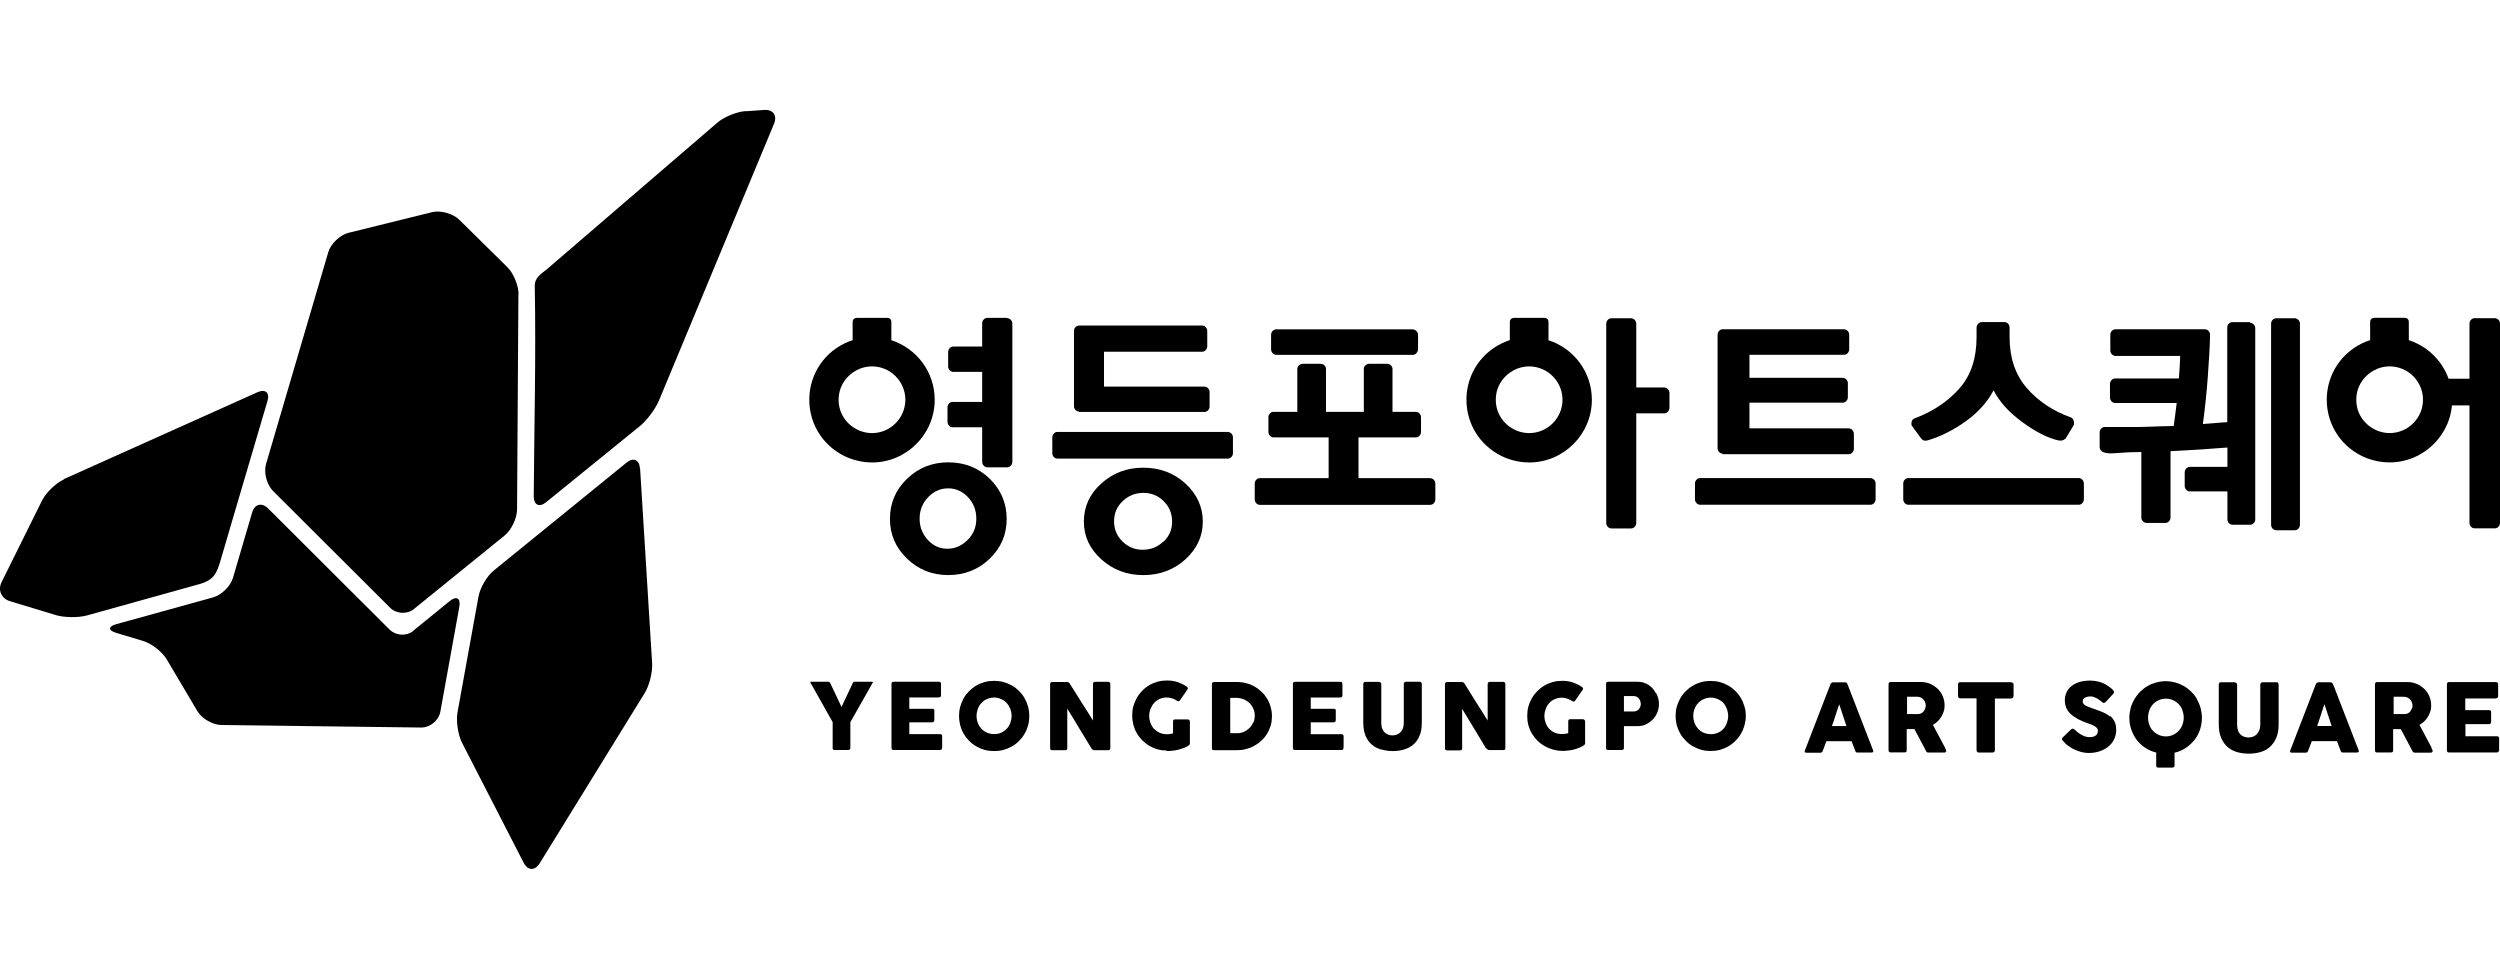
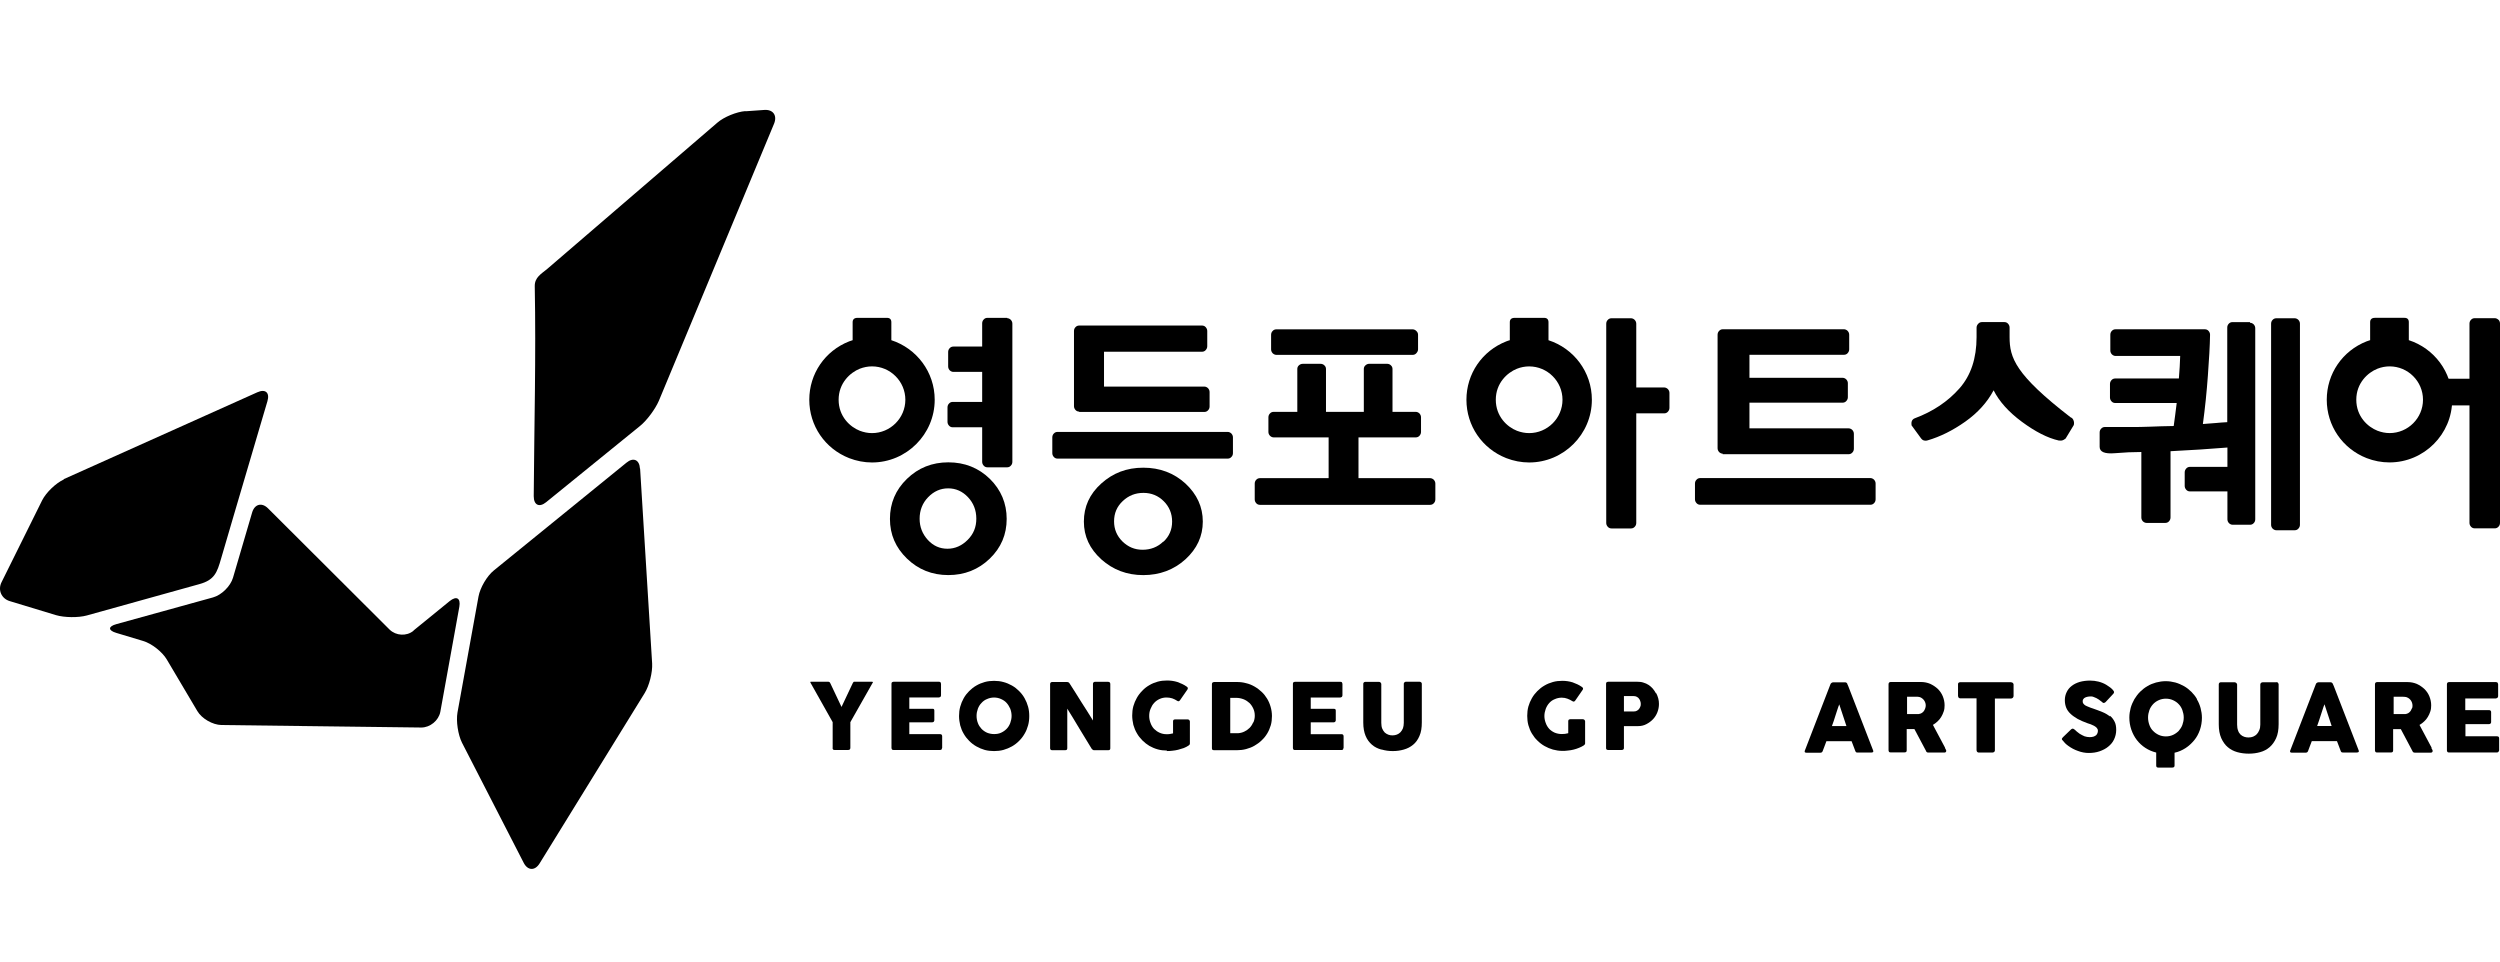
<svg xmlns="http://www.w3.org/2000/svg" width="91" height="35" viewBox="0 0 91 35" fill="none">
  <path d="M30.303 27.221C30.303 27.221 30.309 27.263 30.322 27.281C30.334 27.293 30.352 27.299 30.376 27.299H30.874C30.923 27.299 30.953 27.275 30.953 27.221V26.286L31.748 24.883L31.773 24.841V24.823L31.742 24.816H31.08L31.068 24.828L31.056 24.841L31.038 24.871L30.631 25.733L30.224 24.871L30.206 24.841L30.194 24.828H30.182L30.164 24.816H29.502L29.496 24.841L29.52 24.883L30.309 26.286V27.227L30.303 27.221Z" fill="black" />
  <path d="M34.174 25.387C34.174 25.387 34.217 25.381 34.235 25.363C34.247 25.345 34.253 25.326 34.253 25.308V24.895C34.253 24.895 34.247 24.853 34.235 24.835C34.223 24.823 34.204 24.816 34.18 24.816H32.523C32.523 24.816 32.48 24.823 32.468 24.835C32.456 24.847 32.45 24.865 32.45 24.889V27.227C32.45 27.227 32.456 27.269 32.468 27.281C32.48 27.293 32.498 27.299 32.523 27.299H34.217C34.259 27.299 34.283 27.281 34.283 27.251L34.295 27.221V26.802C34.295 26.753 34.271 26.723 34.223 26.723H33.099V26.292H33.937C33.937 26.292 33.98 26.286 33.992 26.267L34.01 26.225V25.861C34.01 25.861 34.004 25.818 33.992 25.812C33.98 25.8 33.962 25.8 33.937 25.8H33.099V25.387H34.186H34.174Z" fill="black" />
  <path d="M36.773 26.319C36.742 26.398 36.7 26.471 36.639 26.532C36.579 26.592 36.518 26.635 36.439 26.671C36.36 26.708 36.275 26.72 36.184 26.72C36.093 26.72 36.008 26.702 35.929 26.671C35.85 26.635 35.789 26.592 35.729 26.532C35.674 26.471 35.625 26.404 35.595 26.319C35.565 26.24 35.547 26.155 35.547 26.058C35.547 25.961 35.565 25.882 35.595 25.797C35.625 25.718 35.668 25.645 35.729 25.585C35.783 25.524 35.85 25.475 35.929 25.445C36.008 25.409 36.093 25.39 36.184 25.39C36.275 25.39 36.36 25.409 36.439 25.445C36.518 25.481 36.585 25.524 36.639 25.585C36.694 25.645 36.736 25.718 36.773 25.797C36.803 25.876 36.822 25.967 36.822 26.058C36.822 26.149 36.803 26.234 36.773 26.319ZM37.295 26.708C37.35 26.617 37.392 26.514 37.422 26.404C37.453 26.295 37.465 26.18 37.465 26.064C37.465 25.949 37.453 25.834 37.422 25.724C37.392 25.615 37.35 25.512 37.295 25.415C37.24 25.317 37.174 25.233 37.095 25.154C37.016 25.075 36.931 25.008 36.834 24.953C36.736 24.899 36.639 24.856 36.524 24.826C36.415 24.795 36.299 24.783 36.184 24.783C36.069 24.783 35.953 24.795 35.844 24.826C35.735 24.856 35.632 24.899 35.54 24.953C35.443 25.008 35.358 25.075 35.279 25.154C35.2 25.233 35.134 25.317 35.079 25.415C35.024 25.512 34.982 25.615 34.952 25.724C34.921 25.834 34.909 25.949 34.909 26.064C34.909 26.18 34.927 26.295 34.952 26.404C34.982 26.514 35.024 26.617 35.079 26.708C35.134 26.805 35.2 26.89 35.279 26.969C35.358 27.048 35.443 27.114 35.54 27.169C35.638 27.224 35.735 27.266 35.844 27.297C35.953 27.327 36.069 27.339 36.184 27.339C36.299 27.339 36.415 27.327 36.524 27.297C36.633 27.266 36.736 27.224 36.834 27.169C36.931 27.114 37.016 27.048 37.095 26.969C37.174 26.89 37.24 26.805 37.295 26.708Z" fill="black" />
  <path d="M40.336 24.818H39.857C39.857 24.818 39.826 24.818 39.808 24.836C39.796 24.848 39.784 24.86 39.784 24.885V26.226C39.644 25.996 39.499 25.771 39.359 25.552C39.219 25.328 39.08 25.103 38.934 24.879C38.922 24.86 38.91 24.848 38.892 24.836L38.843 24.824H38.297C38.297 24.824 38.254 24.83 38.242 24.848C38.23 24.86 38.224 24.879 38.224 24.903V27.24C38.224 27.24 38.23 27.277 38.242 27.289C38.254 27.301 38.272 27.307 38.297 27.307H38.77C38.77 27.307 38.819 27.307 38.831 27.289C38.843 27.277 38.849 27.259 38.849 27.234V25.795C39.001 26.038 39.147 26.281 39.292 26.524C39.438 26.767 39.584 27.003 39.735 27.252L39.772 27.289L39.808 27.307H40.343C40.343 27.307 40.385 27.307 40.397 27.289C40.409 27.277 40.415 27.265 40.415 27.24V24.891C40.415 24.891 40.409 24.848 40.391 24.836C40.373 24.824 40.355 24.818 40.33 24.818" fill="black" />
  <path d="M42.468 27.338C42.535 27.338 42.602 27.338 42.675 27.326C42.748 27.32 42.814 27.308 42.887 27.29C42.954 27.271 43.021 27.253 43.088 27.229C43.154 27.204 43.209 27.174 43.264 27.138C43.294 27.12 43.312 27.095 43.312 27.065V26.257C43.312 26.257 43.3 26.215 43.282 26.203C43.264 26.191 43.245 26.185 43.227 26.185H42.772C42.772 26.185 42.729 26.191 42.717 26.203C42.705 26.215 42.699 26.233 42.699 26.257V26.695C42.657 26.701 42.614 26.713 42.578 26.719C42.541 26.725 42.499 26.725 42.462 26.725C42.371 26.725 42.286 26.707 42.207 26.67C42.128 26.634 42.068 26.591 42.007 26.531C41.952 26.47 41.91 26.403 41.88 26.318C41.849 26.239 41.831 26.154 41.831 26.063C41.831 25.972 41.843 25.887 41.88 25.802C41.916 25.717 41.952 25.65 42.007 25.59C42.062 25.529 42.128 25.48 42.207 25.444C42.286 25.407 42.371 25.389 42.462 25.389C42.535 25.389 42.608 25.401 42.669 25.42C42.736 25.444 42.796 25.474 42.851 25.511C42.875 25.529 42.893 25.529 42.912 25.523C42.924 25.517 42.942 25.505 42.954 25.486L43.227 25.092C43.227 25.092 43.245 25.049 43.233 25.031C43.221 25.013 43.209 25.001 43.191 24.989C43.088 24.916 42.972 24.867 42.857 24.825C42.736 24.788 42.614 24.77 42.48 24.77C42.365 24.77 42.25 24.782 42.141 24.812C42.031 24.843 41.928 24.885 41.837 24.94C41.74 24.995 41.655 25.061 41.582 25.14C41.503 25.219 41.436 25.304 41.382 25.401C41.327 25.499 41.285 25.596 41.254 25.705C41.224 25.814 41.212 25.93 41.212 26.045C41.212 26.16 41.23 26.276 41.254 26.385C41.285 26.494 41.327 26.597 41.382 26.689C41.436 26.786 41.503 26.871 41.582 26.95C41.661 27.029 41.746 27.095 41.837 27.15C41.934 27.204 42.031 27.247 42.141 27.277C42.25 27.308 42.365 27.32 42.48 27.32" fill="black" />
  <path d="M45.613 26.3C45.583 26.373 45.54 26.44 45.486 26.495C45.431 26.549 45.37 26.592 45.297 26.628C45.224 26.665 45.146 26.683 45.067 26.689C45.042 26.689 45.018 26.689 44.994 26.689C44.97 26.689 44.945 26.689 44.921 26.689H44.781V25.402H45C45.091 25.402 45.176 25.42 45.261 25.451C45.34 25.481 45.413 25.529 45.474 25.584C45.534 25.639 45.583 25.712 45.619 25.791C45.656 25.869 45.674 25.954 45.674 26.052C45.674 26.137 45.656 26.222 45.625 26.294M45.929 26.944C46.008 26.871 46.075 26.786 46.129 26.695C46.184 26.604 46.226 26.501 46.257 26.398C46.287 26.294 46.299 26.179 46.299 26.064C46.299 25.948 46.281 25.833 46.251 25.73C46.22 25.62 46.178 25.523 46.123 25.432C46.068 25.341 46.002 25.256 45.923 25.183C45.844 25.11 45.759 25.044 45.662 24.989C45.565 24.934 45.467 24.892 45.358 24.868C45.249 24.837 45.139 24.825 45.018 24.825H44.193C44.193 24.825 44.15 24.831 44.132 24.849C44.12 24.862 44.114 24.88 44.114 24.904V27.241C44.114 27.241 44.12 27.29 44.138 27.296C44.156 27.302 44.174 27.308 44.193 27.308H45.018C45.133 27.308 45.249 27.296 45.358 27.266C45.467 27.235 45.571 27.199 45.662 27.144C45.753 27.09 45.844 27.029 45.917 26.956" fill="black" />
  <path d="M48.786 25.389C48.786 25.389 48.828 25.383 48.846 25.364C48.859 25.346 48.865 25.328 48.865 25.31V24.897C48.865 24.897 48.859 24.854 48.846 24.836C48.834 24.824 48.816 24.818 48.792 24.818H47.134C47.134 24.818 47.092 24.824 47.08 24.836C47.068 24.848 47.062 24.866 47.062 24.891V27.228C47.062 27.228 47.068 27.271 47.08 27.283C47.092 27.295 47.11 27.301 47.134 27.301H48.828C48.871 27.301 48.895 27.283 48.895 27.252L48.907 27.222V26.803C48.907 26.755 48.883 26.724 48.834 26.724H47.711V26.293H48.549C48.549 26.293 48.591 26.287 48.604 26.269L48.622 26.226V25.862C48.622 25.862 48.616 25.82 48.604 25.814C48.591 25.801 48.573 25.801 48.549 25.801H47.711V25.389H48.798H48.786Z" fill="black" />
  <path d="M50.297 27.284C50.424 27.321 50.558 27.339 50.697 27.339C50.837 27.339 50.971 27.321 51.098 27.284C51.226 27.248 51.335 27.193 51.438 27.108C51.535 27.029 51.614 26.92 51.669 26.787C51.73 26.653 51.754 26.489 51.754 26.295V24.886C51.754 24.886 51.748 24.85 51.73 24.838C51.718 24.826 51.693 24.814 51.669 24.814H51.177C51.177 24.814 51.135 24.82 51.123 24.838C51.104 24.85 51.098 24.868 51.098 24.892V26.313C51.098 26.386 51.086 26.453 51.068 26.507C51.044 26.562 51.019 26.61 50.977 26.653C50.94 26.689 50.898 26.72 50.849 26.738C50.801 26.756 50.746 26.768 50.691 26.768C50.637 26.768 50.588 26.762 50.54 26.744C50.491 26.726 50.449 26.702 50.406 26.665C50.37 26.629 50.339 26.58 50.315 26.526C50.291 26.471 50.279 26.398 50.279 26.313V24.892C50.279 24.892 50.267 24.856 50.248 24.838C50.23 24.826 50.212 24.82 50.194 24.82H49.69C49.69 24.82 49.653 24.826 49.641 24.844C49.629 24.856 49.623 24.874 49.623 24.892V26.301C49.623 26.495 49.653 26.653 49.708 26.787C49.763 26.92 49.842 27.023 49.939 27.108C50.036 27.193 50.151 27.248 50.279 27.284" fill="black" />
-   <path d="M54.115 27.242L54.151 27.284L54.188 27.302H54.722C54.722 27.302 54.764 27.302 54.776 27.284C54.789 27.272 54.795 27.26 54.795 27.236V24.892C54.795 24.892 54.789 24.85 54.77 24.837C54.752 24.825 54.734 24.819 54.71 24.819H54.23C54.23 24.819 54.2 24.819 54.181 24.837C54.169 24.85 54.157 24.868 54.151 24.886V26.228C54.011 25.997 53.866 25.773 53.726 25.554C53.587 25.329 53.447 25.105 53.307 24.88C53.295 24.862 53.283 24.85 53.265 24.837L53.216 24.825H52.67C52.67 24.825 52.627 24.831 52.615 24.85C52.603 24.862 52.597 24.88 52.597 24.904V27.242C52.597 27.242 52.597 27.278 52.615 27.29C52.627 27.302 52.645 27.315 52.67 27.315H53.143C53.143 27.315 53.192 27.308 53.204 27.296C53.216 27.284 53.222 27.266 53.222 27.242V25.803C53.374 26.046 53.52 26.289 53.665 26.531C53.811 26.774 53.957 27.017 54.103 27.26" fill="black" />
  <path d="M57.649 27.132C57.679 27.113 57.698 27.089 57.698 27.059V26.251C57.698 26.251 57.686 26.209 57.667 26.197C57.649 26.185 57.631 26.179 57.613 26.179H57.157C57.157 26.179 57.115 26.185 57.103 26.197C57.091 26.209 57.084 26.227 57.084 26.251V26.689C57.042 26.695 56.999 26.707 56.963 26.713C56.927 26.713 56.884 26.719 56.848 26.719C56.757 26.719 56.672 26.701 56.593 26.67C56.514 26.634 56.447 26.591 56.392 26.531C56.338 26.47 56.295 26.403 56.265 26.318C56.235 26.239 56.216 26.154 56.216 26.063C56.216 25.972 56.235 25.887 56.265 25.802C56.295 25.723 56.338 25.65 56.392 25.59C56.447 25.529 56.514 25.48 56.593 25.45C56.672 25.414 56.757 25.395 56.848 25.395C56.921 25.395 56.993 25.408 57.054 25.432C57.115 25.456 57.182 25.486 57.236 25.523C57.261 25.541 57.279 25.541 57.297 25.535C57.315 25.529 57.327 25.517 57.34 25.499L57.613 25.104C57.613 25.104 57.631 25.061 57.619 25.043C57.607 25.025 57.594 25.013 57.576 25.001C57.473 24.928 57.358 24.879 57.242 24.837C57.121 24.8 56.999 24.782 56.866 24.782C56.751 24.782 56.635 24.794 56.526 24.825C56.417 24.855 56.313 24.898 56.222 24.952C56.125 25.007 56.04 25.074 55.961 25.153C55.883 25.232 55.816 25.317 55.761 25.414C55.706 25.511 55.664 25.608 55.633 25.717C55.603 25.826 55.591 25.942 55.591 26.057C55.591 26.172 55.603 26.288 55.633 26.397C55.664 26.506 55.706 26.61 55.761 26.701C55.816 26.792 55.883 26.883 55.961 26.956C56.04 27.035 56.125 27.101 56.222 27.156C56.32 27.211 56.417 27.253 56.526 27.284C56.635 27.314 56.751 27.332 56.866 27.332C56.933 27.332 57 27.332 57.072 27.32C57.145 27.314 57.212 27.302 57.285 27.284C57.352 27.265 57.419 27.247 57.485 27.217C57.546 27.192 57.607 27.162 57.661 27.126" fill="black" />
  <path d="M59.706 25.727C59.693 25.757 59.675 25.788 59.657 25.812C59.633 25.836 59.608 25.861 59.578 25.873C59.548 25.891 59.511 25.897 59.469 25.897H59.111V25.338H59.469C59.511 25.338 59.542 25.345 59.578 25.363C59.608 25.381 59.639 25.399 59.657 25.43C59.681 25.454 59.693 25.484 59.706 25.521C59.718 25.551 59.724 25.587 59.724 25.618C59.724 25.648 59.724 25.691 59.706 25.721M60.276 25.235C60.246 25.175 60.203 25.12 60.161 25.065C60.112 25.011 60.064 24.968 60.009 24.932C59.954 24.895 59.888 24.865 59.821 24.847C59.754 24.823 59.681 24.816 59.602 24.816H58.534C58.534 24.816 58.491 24.823 58.479 24.835C58.467 24.847 58.461 24.865 58.461 24.889V27.227C58.461 27.227 58.461 27.269 58.479 27.281C58.491 27.293 58.51 27.299 58.534 27.299H59.032C59.08 27.299 59.111 27.275 59.111 27.227V26.431H59.62C59.736 26.431 59.839 26.407 59.93 26.358C60.021 26.31 60.106 26.249 60.173 26.176C60.24 26.104 60.294 26.018 60.331 25.921C60.367 25.824 60.386 25.727 60.386 25.624C60.386 25.557 60.379 25.49 60.361 25.424C60.343 25.357 60.319 25.296 60.288 25.235" fill="black" />
-   <path d="M62.856 26.322C62.826 26.401 62.783 26.474 62.729 26.535C62.674 26.595 62.607 26.638 62.528 26.674C62.449 26.711 62.364 26.723 62.273 26.723C62.182 26.723 62.097 26.705 62.018 26.674C61.939 26.638 61.873 26.595 61.818 26.535C61.763 26.474 61.715 26.407 61.684 26.322C61.654 26.243 61.636 26.158 61.636 26.061C61.636 25.964 61.648 25.885 61.684 25.8C61.715 25.721 61.757 25.648 61.818 25.587C61.873 25.527 61.939 25.478 62.018 25.448C62.097 25.412 62.182 25.393 62.273 25.393C62.364 25.393 62.449 25.412 62.528 25.448C62.607 25.484 62.674 25.527 62.729 25.587C62.783 25.648 62.826 25.721 62.856 25.8C62.886 25.879 62.905 25.97 62.905 26.061C62.905 26.152 62.886 26.237 62.856 26.322ZM63.372 25.418C63.318 25.32 63.251 25.235 63.172 25.157C63.093 25.078 63.008 25.011 62.911 24.956C62.814 24.901 62.717 24.859 62.607 24.829C62.498 24.798 62.383 24.786 62.267 24.786C62.152 24.786 62.036 24.798 61.927 24.829C61.818 24.859 61.715 24.901 61.624 24.956C61.527 25.011 61.442 25.078 61.363 25.157C61.284 25.235 61.217 25.32 61.162 25.418C61.108 25.515 61.065 25.618 61.035 25.721C61.005 25.83 60.992 25.946 60.992 26.061C60.992 26.176 61.011 26.292 61.035 26.401C61.065 26.51 61.108 26.613 61.162 26.705C61.217 26.802 61.284 26.887 61.363 26.966C61.442 27.045 61.527 27.111 61.624 27.166C61.721 27.221 61.824 27.263 61.927 27.294C62.036 27.324 62.152 27.336 62.267 27.336C62.383 27.336 62.498 27.324 62.607 27.294C62.717 27.263 62.82 27.221 62.911 27.166C63.008 27.111 63.093 27.045 63.172 26.966C63.251 26.887 63.318 26.802 63.372 26.705C63.427 26.613 63.469 26.51 63.5 26.401C63.53 26.292 63.548 26.176 63.548 26.061C63.548 25.946 63.536 25.83 63.5 25.721C63.469 25.612 63.427 25.509 63.372 25.418Z" fill="black" />
  <path d="M66.682 26.428C66.706 26.367 66.724 26.307 66.749 26.24C66.773 26.173 66.791 26.106 66.815 26.033C66.84 25.967 66.858 25.894 66.882 25.827C66.906 25.76 66.925 25.693 66.949 25.639L67.21 26.428H66.682ZM67.246 24.886C67.246 24.886 67.228 24.868 67.216 24.856C67.204 24.843 67.186 24.837 67.168 24.837H66.724C66.724 24.837 66.706 24.837 66.694 24.843C66.682 24.843 66.676 24.856 66.664 24.862C66.657 24.868 66.645 24.874 66.639 24.886C66.633 24.892 66.627 24.904 66.627 24.91L65.692 27.333C65.692 27.333 65.686 27.375 65.698 27.381C65.71 27.393 65.729 27.399 65.753 27.399H66.263C66.305 27.399 66.336 27.375 66.348 27.333C66.372 27.272 66.39 27.217 66.415 27.157C66.439 27.096 66.457 27.041 66.481 26.98H67.398C67.422 27.041 67.441 27.096 67.465 27.157C67.489 27.217 67.507 27.272 67.532 27.333C67.538 27.357 67.55 27.369 67.562 27.381C67.58 27.393 67.599 27.393 67.623 27.393H68.115C68.145 27.393 68.169 27.387 68.181 27.369C68.194 27.357 68.194 27.339 68.181 27.314L67.277 24.977L67.234 24.88L67.246 24.886Z" fill="black" />
  <path d="M70.078 25.784C70.066 25.821 70.048 25.851 70.03 25.882C70.006 25.912 69.981 25.936 69.951 25.954C69.921 25.973 69.884 25.985 69.842 25.991C69.823 25.991 69.805 25.991 69.787 25.991C69.769 25.991 69.751 25.991 69.732 25.991H69.417V25.36H69.653C69.69 25.36 69.72 25.36 69.745 25.36C69.775 25.36 69.805 25.36 69.836 25.366C69.872 25.366 69.909 25.384 69.939 25.402C69.969 25.42 69.999 25.445 70.024 25.475C70.048 25.505 70.066 25.535 70.078 25.572C70.091 25.608 70.097 25.639 70.097 25.675C70.097 25.712 70.091 25.748 70.078 25.784ZM70.801 27.217L70.358 26.386C70.418 26.349 70.479 26.307 70.528 26.258C70.582 26.209 70.625 26.155 70.661 26.094C70.698 26.033 70.728 25.967 70.752 25.894C70.777 25.821 70.783 25.748 70.783 25.669C70.783 25.554 70.758 25.445 70.716 25.341C70.673 25.238 70.613 25.153 70.534 25.074C70.455 25.001 70.364 24.941 70.261 24.892C70.157 24.849 70.048 24.825 69.927 24.825H68.816C68.816 24.825 68.773 24.831 68.761 24.849C68.749 24.862 68.743 24.88 68.743 24.91V27.314C68.743 27.314 68.749 27.357 68.761 27.369C68.773 27.381 68.791 27.387 68.816 27.387H69.326C69.38 27.387 69.404 27.363 69.404 27.314V26.537H69.684L70.103 27.326C70.103 27.326 70.115 27.363 70.133 27.375C70.145 27.387 70.163 27.393 70.188 27.393H70.777C70.777 27.393 70.813 27.393 70.825 27.375C70.837 27.363 70.843 27.351 70.843 27.333C70.843 27.314 70.837 27.296 70.825 27.278C70.813 27.254 70.801 27.235 70.795 27.223" fill="black" />
  <path d="M73.209 24.831H71.351C71.351 24.831 71.309 24.837 71.296 24.849C71.278 24.861 71.272 24.88 71.272 24.904V25.329C71.272 25.329 71.278 25.378 71.296 25.396C71.309 25.408 71.333 25.42 71.351 25.42H71.946V27.308C71.946 27.308 71.952 27.351 71.97 27.369C71.989 27.387 72.007 27.393 72.025 27.393H72.529C72.529 27.393 72.571 27.387 72.59 27.369C72.608 27.351 72.614 27.332 72.614 27.314V25.426H73.209C73.209 25.426 73.257 25.414 73.27 25.396C73.282 25.378 73.294 25.359 73.294 25.335V24.91C73.294 24.91 73.282 24.867 73.263 24.855C73.245 24.843 73.227 24.837 73.209 24.837" fill="black" />
  <path d="M76.8 26.079C76.727 26.018 76.636 25.963 76.533 25.921C76.429 25.878 76.314 25.836 76.193 25.793C76.132 25.775 76.071 25.751 76.029 25.733C75.98 25.715 75.944 25.696 75.907 25.678C75.877 25.66 75.853 25.636 75.834 25.611C75.816 25.587 75.81 25.563 75.81 25.526C75.81 25.49 75.816 25.465 75.834 25.447C75.847 25.423 75.871 25.405 75.895 25.393C75.919 25.381 75.95 25.368 75.986 25.362C76.017 25.356 76.053 25.35 76.096 25.35C76.138 25.35 76.168 25.35 76.205 25.368C76.241 25.381 76.272 25.393 76.308 25.411C76.338 25.429 76.369 25.447 76.399 25.465C76.429 25.484 76.454 25.508 76.478 25.526L76.496 25.538C76.496 25.538 76.526 25.563 76.539 25.575C76.551 25.587 76.569 25.587 76.581 25.587C76.599 25.587 76.618 25.575 76.642 25.557L76.903 25.277C76.903 25.277 76.927 25.247 76.939 25.235C76.945 25.223 76.951 25.211 76.951 25.192C76.951 25.174 76.945 25.162 76.927 25.138C76.915 25.119 76.891 25.095 76.867 25.071C76.842 25.047 76.812 25.022 76.775 24.998C76.739 24.974 76.703 24.95 76.666 24.925C76.575 24.871 76.478 24.834 76.381 24.81C76.284 24.786 76.187 24.773 76.077 24.773C75.938 24.773 75.81 24.792 75.701 24.822C75.585 24.858 75.495 24.901 75.409 24.968C75.331 25.028 75.27 25.101 75.227 25.192C75.185 25.277 75.16 25.375 75.16 25.484C75.16 25.593 75.179 25.678 75.209 25.757C75.24 25.836 75.294 25.915 75.367 25.982C75.434 26.048 75.525 26.109 75.628 26.17C75.731 26.224 75.853 26.279 75.992 26.328C76.023 26.34 76.059 26.352 76.102 26.364C76.144 26.382 76.187 26.401 76.223 26.419C76.266 26.443 76.296 26.467 76.32 26.492C76.344 26.522 76.363 26.552 76.363 26.589C76.363 26.619 76.363 26.649 76.35 26.68C76.338 26.71 76.326 26.734 76.302 26.759C76.278 26.783 76.247 26.795 76.205 26.813C76.168 26.826 76.114 26.832 76.059 26.832C75.998 26.832 75.938 26.819 75.877 26.801C75.822 26.777 75.762 26.747 75.701 26.71C75.665 26.686 75.628 26.655 75.598 26.631C75.567 26.607 75.543 26.583 75.525 26.564C75.507 26.552 75.495 26.54 75.482 26.534C75.47 26.528 75.458 26.522 75.452 26.522C75.44 26.522 75.415 26.528 75.391 26.546L75.094 26.832C75.094 26.832 75.051 26.88 75.051 26.898C75.051 26.916 75.063 26.941 75.094 26.965C75.094 26.965 75.136 27.014 75.167 27.05C75.197 27.081 75.24 27.117 75.282 27.147C75.391 27.226 75.513 27.293 75.64 27.335C75.768 27.384 75.901 27.408 76.029 27.408C76.168 27.408 76.302 27.39 76.423 27.348C76.545 27.305 76.654 27.25 76.739 27.178C76.83 27.105 76.903 27.02 76.951 26.916C77 26.813 77.03 26.698 77.03 26.57C77.03 26.443 77.012 26.346 76.97 26.267C76.927 26.182 76.873 26.109 76.794 26.048" fill="black" />
  <path d="M79.439 26.386C79.409 26.471 79.36 26.537 79.306 26.604C79.245 26.665 79.178 26.713 79.099 26.75C79.02 26.786 78.935 26.805 78.838 26.805C78.741 26.805 78.656 26.786 78.577 26.75C78.498 26.713 78.431 26.665 78.371 26.604C78.31 26.543 78.267 26.471 78.237 26.386C78.207 26.301 78.189 26.216 78.189 26.118C78.189 26.021 78.207 25.936 78.237 25.851C78.267 25.766 78.316 25.694 78.371 25.633C78.425 25.572 78.498 25.523 78.577 25.487C78.656 25.451 78.741 25.432 78.838 25.432C78.935 25.432 79.02 25.451 79.099 25.487C79.178 25.523 79.251 25.572 79.306 25.633C79.366 25.694 79.409 25.766 79.439 25.851C79.469 25.936 79.488 26.021 79.488 26.118C79.488 26.216 79.469 26.301 79.439 26.386ZM79.973 25.451C79.919 25.354 79.846 25.262 79.767 25.183C79.688 25.105 79.597 25.032 79.5 24.977C79.403 24.922 79.293 24.874 79.184 24.843C79.069 24.813 78.954 24.795 78.832 24.795C78.711 24.795 78.595 24.813 78.48 24.843C78.371 24.874 78.261 24.916 78.164 24.977C78.067 25.032 77.976 25.105 77.897 25.183C77.818 25.262 77.751 25.354 77.691 25.451C77.636 25.548 77.588 25.657 77.557 25.766C77.527 25.882 77.508 25.997 77.508 26.118C77.508 26.276 77.533 26.422 77.581 26.562C77.63 26.701 77.697 26.829 77.782 26.938C77.867 27.047 77.97 27.145 78.091 27.223C78.213 27.302 78.34 27.357 78.486 27.393V27.867C78.486 27.916 78.51 27.94 78.559 27.94H79.069C79.124 27.94 79.154 27.916 79.154 27.867V27.399C79.299 27.369 79.433 27.308 79.555 27.23C79.676 27.151 79.779 27.053 79.87 26.944C79.961 26.835 80.028 26.707 80.077 26.568C80.125 26.428 80.15 26.276 80.15 26.125C80.15 26.003 80.131 25.888 80.101 25.772C80.071 25.663 80.028 25.554 79.967 25.457" fill="black" />
  <path d="M82.864 24.835H82.36C82.36 24.835 82.317 24.841 82.299 24.859C82.287 24.877 82.275 24.889 82.275 24.914V26.377C82.275 26.45 82.263 26.523 82.238 26.577C82.214 26.638 82.184 26.686 82.147 26.723C82.111 26.765 82.062 26.79 82.014 26.814C81.965 26.832 81.91 26.844 81.85 26.844C81.795 26.844 81.74 26.838 81.692 26.82C81.643 26.802 81.595 26.777 81.558 26.741C81.522 26.705 81.485 26.656 81.467 26.595C81.443 26.535 81.431 26.462 81.431 26.377V24.914C81.431 24.914 81.419 24.871 81.4 24.859C81.382 24.847 81.364 24.835 81.346 24.835H80.83C80.83 24.835 80.793 24.841 80.781 24.859C80.769 24.877 80.763 24.889 80.763 24.914V26.365C80.763 26.565 80.793 26.729 80.854 26.869C80.915 27.002 80.994 27.117 81.091 27.196C81.188 27.281 81.309 27.342 81.437 27.378C81.57 27.415 81.71 27.433 81.856 27.433C82.001 27.433 82.141 27.415 82.269 27.378C82.402 27.342 82.517 27.281 82.615 27.196C82.712 27.111 82.791 27.002 82.851 26.869C82.912 26.735 82.942 26.565 82.942 26.358V24.907C82.942 24.907 82.936 24.871 82.918 24.853C82.906 24.835 82.882 24.829 82.858 24.829" fill="black" />
  <path d="M84.344 26.426C84.368 26.365 84.386 26.304 84.41 26.237C84.435 26.171 84.453 26.104 84.477 26.031C84.501 25.964 84.52 25.891 84.544 25.825C84.568 25.758 84.586 25.691 84.611 25.636L84.872 26.426H84.344ZM84.914 24.884C84.914 24.884 84.896 24.865 84.884 24.853C84.872 24.841 84.853 24.835 84.835 24.835H84.392C84.392 24.835 84.374 24.835 84.362 24.841C84.35 24.841 84.344 24.853 84.331 24.859C84.319 24.865 84.313 24.871 84.307 24.884C84.301 24.89 84.295 24.902 84.295 24.908L83.36 27.33C83.36 27.33 83.354 27.373 83.366 27.379C83.378 27.391 83.397 27.397 83.421 27.397H83.931C83.973 27.397 84.004 27.373 84.016 27.33C84.04 27.27 84.058 27.215 84.082 27.154C84.107 27.093 84.125 27.039 84.149 26.978H85.066C85.09 27.039 85.109 27.093 85.133 27.154C85.157 27.215 85.175 27.27 85.2 27.33C85.206 27.355 85.218 27.367 85.23 27.379C85.242 27.391 85.266 27.391 85.291 27.391H85.788C85.819 27.391 85.843 27.385 85.855 27.367C85.867 27.355 85.867 27.336 85.855 27.312L84.951 24.975L84.908 24.878L84.914 24.884Z" fill="black" />
  <path d="M87.79 25.787C87.778 25.823 87.76 25.854 87.742 25.884C87.718 25.914 87.693 25.939 87.663 25.957C87.632 25.975 87.596 25.987 87.554 25.993C87.535 25.993 87.517 25.993 87.499 25.993C87.481 25.993 87.463 25.993 87.444 25.993H87.129V25.362H87.365C87.396 25.362 87.432 25.362 87.456 25.362C87.487 25.362 87.517 25.362 87.547 25.368C87.584 25.368 87.62 25.386 87.657 25.404C87.687 25.423 87.718 25.447 87.742 25.477C87.766 25.508 87.784 25.538 87.796 25.574C87.808 25.611 87.815 25.641 87.815 25.678C87.815 25.714 87.815 25.75 87.796 25.787M88.513 27.22L88.07 26.388C88.13 26.352 88.191 26.309 88.24 26.26C88.294 26.212 88.337 26.157 88.373 26.096C88.41 26.036 88.44 25.969 88.464 25.896C88.489 25.823 88.495 25.75 88.495 25.672C88.495 25.556 88.47 25.447 88.428 25.344C88.385 25.241 88.325 25.155 88.246 25.077C88.167 25.004 88.076 24.943 87.972 24.894C87.869 24.852 87.76 24.828 87.638 24.828H86.522C86.522 24.828 86.479 24.834 86.467 24.852C86.455 24.864 86.449 24.882 86.449 24.913V27.317C86.449 27.317 86.455 27.359 86.467 27.371C86.479 27.384 86.497 27.39 86.522 27.39H87.031C87.086 27.39 87.11 27.365 87.11 27.317V26.54H87.39L87.808 27.329C87.808 27.329 87.821 27.365 87.839 27.378C87.857 27.39 87.869 27.396 87.894 27.396H88.482C88.482 27.396 88.519 27.396 88.531 27.378C88.543 27.365 88.549 27.353 88.549 27.335C88.549 27.317 88.543 27.299 88.531 27.28C88.519 27.256 88.507 27.238 88.501 27.226" fill="black" />
  <path d="M90.902 26.801H89.742V26.358H90.604C90.604 26.358 90.647 26.352 90.659 26.333C90.671 26.321 90.677 26.303 90.677 26.285V25.914C90.677 25.914 90.671 25.872 90.653 25.866C90.641 25.854 90.623 25.848 90.598 25.848H89.736V25.423H90.853C90.853 25.423 90.902 25.41 90.914 25.392C90.926 25.374 90.932 25.356 90.932 25.338V24.913C90.932 24.913 90.926 24.87 90.914 24.852C90.902 24.84 90.883 24.828 90.853 24.828H89.141C89.141 24.828 89.099 24.834 89.086 24.852C89.074 24.864 89.068 24.882 89.068 24.913V27.317C89.068 27.317 89.074 27.359 89.086 27.371C89.099 27.384 89.117 27.39 89.141 27.39H90.883C90.926 27.39 90.95 27.371 90.956 27.341C90.962 27.329 90.969 27.323 90.969 27.311V26.88C90.969 26.825 90.944 26.801 90.89 26.801" fill="black" />
-   <path d="M70.059 16.041C70.102 16.041 70.138 16.041 70.168 16.029C70.624 15.895 71.079 15.67 71.534 15.349C71.99 15.027 72.336 14.644 72.567 14.207C72.773 14.614 73.113 14.996 73.599 15.355C74.084 15.713 74.534 15.944 74.94 16.035C74.971 16.041 75.013 16.035 75.056 16.035C75.098 16.023 75.147 15.998 75.189 15.962L75.487 15.47C75.499 15.409 75.499 15.355 75.475 15.3C75.456 15.245 75.42 15.209 75.371 15.191C74.716 14.954 74.181 14.596 73.769 14.116C73.356 13.636 73.149 13.023 73.149 12.271V11.925C73.149 11.87 73.131 11.827 73.095 11.785C73.058 11.742 73.01 11.724 72.961 11.724H72.142C72.093 11.724 72.044 11.742 72.008 11.785C71.972 11.821 71.947 11.87 71.947 11.925V12.271C71.947 13.042 71.741 13.667 71.322 14.14C70.903 14.614 70.363 14.978 69.695 15.227C69.646 15.245 69.61 15.282 69.592 15.324C69.573 15.373 69.573 15.421 69.58 15.482L69.926 15.956C69.968 16.01 70.011 16.035 70.053 16.035" fill="black" />
-   <path d="M75.664 17.401H69.466C69.417 17.401 69.368 17.42 69.332 17.462C69.296 17.498 69.278 17.547 69.278 17.602V18.172C69.278 18.227 69.296 18.27 69.332 18.312C69.368 18.355 69.417 18.373 69.466 18.373H75.664C75.713 18.373 75.761 18.355 75.798 18.312C75.834 18.276 75.853 18.227 75.853 18.172V17.602C75.853 17.547 75.834 17.505 75.798 17.462C75.761 17.426 75.713 17.401 75.664 17.401Z" fill="black" />
+   <path d="M70.059 16.041C70.102 16.041 70.138 16.041 70.168 16.029C70.624 15.895 71.079 15.67 71.534 15.349C71.99 15.027 72.336 14.644 72.567 14.207C72.773 14.614 73.113 14.996 73.599 15.355C74.084 15.713 74.534 15.944 74.94 16.035C74.971 16.041 75.013 16.035 75.056 16.035C75.098 16.023 75.147 15.998 75.189 15.962L75.487 15.47C75.499 15.409 75.499 15.355 75.475 15.3C75.456 15.245 75.42 15.209 75.371 15.191C73.356 13.636 73.149 13.023 73.149 12.271V11.925C73.149 11.87 73.131 11.827 73.095 11.785C73.058 11.742 73.01 11.724 72.961 11.724H72.142C72.093 11.724 72.044 11.742 72.008 11.785C71.972 11.821 71.947 11.87 71.947 11.925V12.271C71.947 13.042 71.741 13.667 71.322 14.14C70.903 14.614 70.363 14.978 69.695 15.227C69.646 15.245 69.61 15.282 69.592 15.324C69.573 15.373 69.573 15.421 69.58 15.482L69.926 15.956C69.968 16.01 70.011 16.035 70.053 16.035" fill="black" />
  <path d="M42.343 19.714C42.137 19.914 41.882 20.011 41.59 20.011C41.299 20.011 41.062 19.908 40.856 19.708C40.655 19.508 40.552 19.265 40.552 18.979C40.552 18.682 40.655 18.439 40.868 18.239C41.08 18.038 41.329 17.941 41.621 17.941C41.912 17.941 42.161 18.044 42.361 18.245C42.562 18.445 42.665 18.694 42.665 18.985C42.665 19.277 42.562 19.52 42.349 19.72M43.151 17.601C42.732 17.219 42.222 17.024 41.615 17.024C41.007 17.024 40.51 17.219 40.085 17.601C39.66 17.984 39.453 18.445 39.453 18.985C39.453 19.526 39.666 19.975 40.085 20.358C40.51 20.74 41.02 20.934 41.615 20.934C42.209 20.934 42.732 20.74 43.151 20.358C43.569 19.975 43.782 19.52 43.782 18.985C43.782 18.451 43.569 17.99 43.151 17.601Z" fill="black" />
  <path d="M39.281 14.995H43.84C43.889 14.995 43.938 14.976 43.974 14.934C44.01 14.897 44.029 14.849 44.029 14.794V14.272C44.029 14.217 44.01 14.175 43.974 14.132C43.938 14.096 43.889 14.072 43.84 14.072H40.186V12.803H43.755C43.804 12.803 43.852 12.785 43.889 12.742C43.925 12.7 43.944 12.657 43.944 12.602V12.05C43.944 11.995 43.925 11.953 43.889 11.91C43.852 11.868 43.804 11.85 43.755 11.85H39.281C39.232 11.85 39.184 11.868 39.147 11.91C39.111 11.947 39.093 11.995 39.093 12.05V14.782C39.093 14.837 39.111 14.879 39.147 14.922C39.184 14.964 39.232 14.982 39.281 14.982" fill="black" />
  <path d="M44.691 15.722H38.492C38.443 15.722 38.395 15.74 38.358 15.782C38.322 15.819 38.304 15.867 38.304 15.922V16.493C38.304 16.547 38.322 16.59 38.358 16.632C38.395 16.675 38.443 16.693 38.492 16.693H44.691C44.739 16.693 44.788 16.675 44.824 16.632C44.861 16.596 44.879 16.547 44.879 16.493V15.922C44.879 15.867 44.861 15.825 44.824 15.782C44.788 15.746 44.739 15.722 44.691 15.722Z" fill="black" />
  <path d="M62.703 16.533H67.292C67.341 16.533 67.389 16.514 67.426 16.472C67.462 16.436 67.481 16.387 67.481 16.332V15.792C67.481 15.737 67.462 15.695 67.426 15.652C67.389 15.616 67.341 15.592 67.292 15.592H63.68V14.657H67.074C67.122 14.657 67.171 14.638 67.207 14.596C67.244 14.553 67.262 14.511 67.262 14.456V13.952C67.262 13.898 67.244 13.855 67.207 13.813C67.171 13.776 67.122 13.752 67.074 13.752H63.68V12.914H67.122C67.171 12.914 67.219 12.896 67.256 12.854C67.292 12.811 67.311 12.768 67.311 12.714V12.186C67.311 12.131 67.292 12.089 67.256 12.046C67.219 12.01 67.171 11.985 67.122 11.985H62.709C62.66 11.985 62.611 12.004 62.575 12.046C62.539 12.082 62.52 12.131 62.52 12.186V16.314C62.52 16.369 62.539 16.411 62.575 16.454C62.611 16.49 62.66 16.514 62.709 16.514" fill="black" />
  <path d="M68.084 17.402H61.886C61.837 17.402 61.788 17.42 61.752 17.463C61.715 17.499 61.697 17.548 61.697 17.602V18.173C61.697 18.227 61.715 18.27 61.752 18.312C61.788 18.355 61.837 18.373 61.886 18.373H68.084C68.133 18.373 68.181 18.355 68.218 18.312C68.254 18.276 68.272 18.227 68.272 18.173V17.602C68.272 17.548 68.254 17.505 68.218 17.463C68.181 17.426 68.133 17.402 68.084 17.402Z" fill="black" />
  <path d="M81.897 11.725H81.26C81.211 11.725 81.163 11.743 81.126 11.785C81.09 11.822 81.072 11.87 81.072 11.925V15.367C80.926 15.373 80.786 15.386 80.653 15.398C80.519 15.41 80.361 15.422 80.185 15.434C80.264 14.851 80.325 14.262 80.367 13.673C80.41 13.085 80.44 12.587 80.446 12.186C80.446 12.131 80.428 12.089 80.392 12.046C80.355 12.004 80.307 11.986 80.258 11.986H77.004C76.955 11.986 76.907 12.004 76.87 12.046C76.834 12.083 76.816 12.131 76.816 12.186V12.757C76.816 12.811 76.834 12.854 76.87 12.896C76.907 12.933 76.955 12.957 77.004 12.957H79.359C79.353 13.097 79.347 13.23 79.341 13.358C79.335 13.485 79.323 13.625 79.311 13.777H76.992C76.943 13.777 76.895 13.795 76.858 13.837C76.822 13.88 76.803 13.922 76.803 13.977V14.469C76.803 14.523 76.822 14.566 76.858 14.608C76.895 14.651 76.943 14.669 76.992 14.669H79.232C79.214 14.833 79.196 14.979 79.177 15.106C79.159 15.234 79.141 15.367 79.123 15.507C78.807 15.513 78.522 15.519 78.267 15.531C78.012 15.543 77.775 15.543 77.562 15.543H76.615C76.567 15.543 76.518 15.562 76.482 15.604C76.445 15.64 76.427 15.689 76.427 15.744V16.266C76.427 16.448 76.609 16.527 76.974 16.497C77.338 16.466 77.641 16.454 77.896 16.454H77.945V18.834C77.945 18.889 77.963 18.931 77.999 18.974C78.036 19.01 78.085 19.034 78.133 19.034H78.819C78.868 19.034 78.916 19.016 78.953 18.974C78.989 18.931 79.007 18.889 79.007 18.834V16.424C79.384 16.405 79.742 16.381 80.076 16.363C80.416 16.339 80.75 16.314 81.078 16.29V16.994H79.712C79.663 16.994 79.615 17.013 79.578 17.055C79.542 17.098 79.523 17.14 79.523 17.195V17.686C79.523 17.741 79.542 17.784 79.578 17.826C79.615 17.869 79.663 17.887 79.712 17.887H81.078V18.901C81.078 18.955 81.096 18.998 81.132 19.04C81.169 19.077 81.217 19.101 81.266 19.101H81.903C81.952 19.101 82 19.083 82.037 19.04C82.073 19.004 82.091 18.955 82.091 18.901V11.949C82.091 11.895 82.073 11.852 82.037 11.81C82 11.773 81.952 11.749 81.903 11.749" fill="black" />
  <path d="M83.53 11.585H82.856C82.807 11.585 82.759 11.603 82.722 11.645C82.686 11.682 82.668 11.73 82.668 11.785V19.101C82.668 19.155 82.686 19.198 82.722 19.24C82.759 19.277 82.807 19.301 82.856 19.301H83.53C83.578 19.301 83.627 19.283 83.663 19.24C83.7 19.198 83.718 19.155 83.718 19.101V11.785C83.718 11.73 83.7 11.688 83.663 11.645C83.627 11.609 83.578 11.585 83.53 11.585Z" fill="black" />
  <path d="M36.662 11.57H35.94C35.891 11.57 35.842 11.588 35.806 11.631C35.77 11.668 35.751 11.716 35.751 11.771V12.615H34.701C34.652 12.615 34.604 12.633 34.567 12.675C34.531 12.712 34.513 12.76 34.513 12.815V13.337C34.513 13.392 34.531 13.434 34.567 13.477C34.604 13.513 34.652 13.537 34.701 13.537H35.751V14.63H34.677C34.628 14.63 34.58 14.648 34.543 14.691C34.507 14.727 34.489 14.776 34.489 14.831V15.353C34.489 15.407 34.507 15.45 34.543 15.492C34.58 15.535 34.628 15.553 34.677 15.553H35.751V16.81C35.751 16.864 35.77 16.907 35.806 16.949C35.842 16.992 35.891 17.01 35.94 17.01H36.662C36.711 17.01 36.759 16.992 36.795 16.949C36.832 16.913 36.85 16.864 36.85 16.81V11.783C36.85 11.728 36.832 11.686 36.795 11.643C36.759 11.607 36.711 11.582 36.662 11.582" fill="black" />
  <path d="M35.223 19.652C35.01 19.864 34.767 19.974 34.488 19.974C34.209 19.974 33.972 19.87 33.772 19.652C33.578 19.439 33.474 19.184 33.474 18.881C33.474 18.577 33.578 18.31 33.784 18.098C33.99 17.885 34.233 17.776 34.513 17.776C34.792 17.776 35.035 17.885 35.235 18.098C35.435 18.31 35.538 18.571 35.538 18.881C35.538 19.19 35.435 19.439 35.223 19.652ZM34.519 16.829C33.93 16.829 33.426 17.029 33.013 17.43C32.6 17.83 32.394 18.316 32.394 18.887C32.394 19.457 32.6 19.931 33.013 20.332C33.426 20.732 33.93 20.933 34.519 20.933C35.108 20.933 35.617 20.732 36.03 20.332C36.443 19.931 36.643 19.451 36.643 18.887C36.643 18.322 36.437 17.83 36.03 17.43C35.617 17.029 35.114 16.829 34.519 16.829Z" fill="black" />
  <path d="M31.297 13.421C31.437 13.367 31.589 13.336 31.741 13.336C32.408 13.336 32.955 13.883 32.955 14.551C32.955 15.219 32.408 15.765 31.741 15.765C31.589 15.765 31.443 15.735 31.297 15.68C30.939 15.54 30.526 15.158 30.526 14.551C30.526 13.944 30.945 13.561 31.297 13.421ZM31.741 16.834C32.997 16.834 34.023 15.807 34.023 14.551C34.023 13.537 33.361 12.681 32.445 12.383V11.728C32.445 11.624 32.39 11.57 32.287 11.57H31.212C31.097 11.57 31.036 11.624 31.036 11.728V12.383C30.994 12.396 30.951 12.408 30.909 12.426C30.029 12.772 29.458 13.604 29.458 14.551C29.458 15.498 30.029 16.33 30.909 16.676C31.176 16.779 31.455 16.834 31.741 16.834Z" fill="black" />
  <path d="M60.58 14.104H59.56V11.785C59.56 11.731 59.541 11.688 59.505 11.646C59.469 11.609 59.42 11.585 59.371 11.585H58.655C58.607 11.585 58.558 11.603 58.522 11.646C58.485 11.682 58.467 11.731 58.467 11.785V19.034C58.467 19.089 58.485 19.131 58.522 19.174C58.558 19.216 58.607 19.235 58.655 19.235H59.371C59.42 19.235 59.469 19.216 59.505 19.174C59.541 19.137 59.56 19.089 59.56 19.034V15.046H60.58C60.628 15.046 60.677 15.027 60.713 14.985C60.75 14.942 60.768 14.9 60.768 14.845V14.305C60.768 14.25 60.75 14.208 60.713 14.165C60.677 14.129 60.628 14.104 60.58 14.104Z" fill="black" />
  <path d="M55.218 13.422C55.357 13.367 55.509 13.337 55.661 13.337C56.329 13.337 56.875 13.883 56.875 14.551C56.875 15.219 56.329 15.765 55.661 15.765C55.509 15.765 55.363 15.735 55.218 15.681C54.859 15.541 54.447 15.158 54.447 14.551C54.447 13.944 54.865 13.562 55.218 13.422ZM55.661 16.834C56.917 16.834 57.944 15.808 57.944 14.551C57.944 13.537 57.282 12.681 56.365 12.384V11.728C56.365 11.625 56.31 11.57 56.207 11.57H55.133C55.017 11.57 54.957 11.625 54.957 11.728V12.384C54.914 12.396 54.872 12.408 54.829 12.426C53.949 12.772 53.378 13.604 53.378 14.551C53.378 15.498 53.949 16.33 54.829 16.676C55.096 16.779 55.376 16.834 55.661 16.834Z" fill="black" />
  <path d="M90.945 11.643C90.909 11.606 90.86 11.582 90.812 11.582H90.077C90.028 11.582 89.98 11.6 89.943 11.643C89.907 11.679 89.889 11.728 89.889 11.782V13.786H88.784L88.802 14.757H89.889V19.031C89.889 19.086 89.907 19.128 89.943 19.171C89.98 19.213 90.028 19.232 90.077 19.232H90.812C90.86 19.232 90.909 19.213 90.945 19.171C90.982 19.134 91 19.086 91 19.031V11.776C91 11.722 90.982 11.679 90.945 11.637" fill="black" />
  <path d="M86.54 13.421C86.68 13.366 86.831 13.336 86.983 13.336C87.651 13.336 88.197 13.882 88.197 14.55C88.197 15.218 87.651 15.764 86.983 15.764C86.831 15.764 86.686 15.734 86.54 15.679C86.182 15.539 85.769 15.157 85.769 14.55C85.769 13.943 86.188 13.56 86.54 13.421ZM86.977 16.832C88.234 16.832 89.26 15.806 89.26 14.55C89.26 13.536 88.598 12.68 87.681 12.382V11.727C87.681 11.623 87.627 11.569 87.523 11.569H86.449C86.334 11.569 86.273 11.623 86.273 11.727V12.382C86.23 12.395 86.188 12.407 86.145 12.425C85.265 12.771 84.694 13.603 84.694 14.55C84.694 15.497 85.265 16.329 86.145 16.675C86.412 16.778 86.692 16.832 86.977 16.832Z" fill="black" />
  <path d="M51.671 15.052C51.634 15.016 51.586 14.992 51.537 14.992H46.358C46.31 14.992 46.261 15.01 46.225 15.052C46.188 15.089 46.17 15.137 46.17 15.192V15.72C46.17 15.775 46.188 15.817 46.225 15.86C46.261 15.896 46.31 15.921 46.358 15.921H48.362V17.596H49.449V15.921H51.537C51.586 15.921 51.634 15.902 51.671 15.86C51.707 15.817 51.725 15.775 51.725 15.72V15.192C51.725 15.137 51.707 15.095 51.671 15.052Z" fill="black" />
  <path d="M52.058 17.405H45.86C45.811 17.405 45.763 17.423 45.726 17.465C45.69 17.502 45.672 17.55 45.672 17.605V18.176C45.672 18.23 45.69 18.273 45.726 18.316C45.763 18.358 45.811 18.376 45.86 18.376H52.058C52.107 18.376 52.156 18.358 52.192 18.316C52.228 18.279 52.247 18.23 52.247 18.176V17.605C52.247 17.55 52.228 17.508 52.192 17.465C52.156 17.429 52.107 17.405 52.058 17.405Z" fill="black" />
  <path d="M51.556 12.049C51.52 12.012 51.471 11.988 51.423 11.988H46.457C46.408 11.988 46.359 12.006 46.323 12.049C46.287 12.085 46.268 12.133 46.268 12.188V12.716C46.268 12.771 46.287 12.813 46.323 12.856C46.359 12.892 46.408 12.917 46.457 12.917H51.423C51.471 12.917 51.52 12.899 51.556 12.856C51.593 12.813 51.617 12.771 51.617 12.716V12.188C51.617 12.133 51.599 12.091 51.556 12.049Z" fill="black" />
  <path d="M50.627 15.561C50.663 15.525 50.687 15.476 50.687 15.428V13.43C50.687 13.382 50.669 13.333 50.627 13.297C50.59 13.26 50.541 13.242 50.487 13.242H49.843C49.789 13.242 49.746 13.26 49.704 13.297C49.661 13.333 49.643 13.382 49.643 13.43V15.428C49.643 15.476 49.661 15.525 49.704 15.561C49.74 15.598 49.789 15.616 49.843 15.616H50.487C50.541 15.616 50.584 15.598 50.627 15.561Z" fill="black" />
  <path d="M48.205 15.562C48.242 15.525 48.266 15.477 48.266 15.428V13.431C48.266 13.382 48.248 13.334 48.205 13.297C48.169 13.261 48.12 13.243 48.066 13.243H47.422C47.367 13.243 47.325 13.261 47.282 13.297C47.24 13.334 47.222 13.382 47.222 13.431V15.428C47.222 15.477 47.24 15.525 47.282 15.562C47.319 15.598 47.367 15.617 47.422 15.617H48.066C48.12 15.617 48.163 15.598 48.205 15.562Z" fill="black" />
-   <path d="M18.876 10.715C18.876 10.394 18.694 9.944 18.463 9.72L16.715 7.996C16.484 7.771 16.041 7.649 15.731 7.722L12.684 8.475C12.374 8.554 12.04 8.87 11.949 9.179L9.684 16.89C9.593 17.199 9.709 17.637 9.933 17.867L14.201 22.123C14.432 22.348 14.82 22.372 15.069 22.166L18.366 19.494C18.615 19.294 18.821 18.863 18.821 18.541L18.87 10.722L18.876 10.715Z" fill="black" />
  <path d="M2.329 17.449C2.037 17.583 1.679 17.923 1.533 18.214L0.058 21.189C-0.088 21.474 0.052 21.79 0.356 21.881L2.037 22.391C2.347 22.482 2.851 22.488 3.16 22.403L7.258 21.262C7.811 21.11 7.902 20.837 8.048 20.333C8.187 19.847 8.333 19.368 8.473 18.882C8.843 17.625 9.213 16.369 9.584 15.112C9.632 14.942 9.687 14.772 9.735 14.602C9.826 14.292 9.662 14.146 9.365 14.28L2.316 17.443L2.329 17.449Z" fill="black" />
  <path d="M23.294 17.055C23.276 16.733 23.052 16.636 22.803 16.842L17.976 20.764C17.727 20.964 17.478 21.389 17.418 21.711L16.652 25.937C16.598 26.252 16.671 26.744 16.817 27.035L19.063 31.407C19.209 31.692 19.47 31.704 19.64 31.431L23.464 25.232C23.634 24.959 23.756 24.473 23.738 24.152L23.3 17.061L23.294 17.055Z" fill="black" />
  <path d="M27.133 4.044C26.811 4.069 26.349 4.257 26.107 4.469L19.92 9.788C19.701 9.97 19.459 10.097 19.465 10.419C19.513 12.957 19.446 15.501 19.428 18.032V18.063C19.428 18.384 19.629 18.482 19.878 18.281L23.302 15.501C23.55 15.3 23.854 14.887 23.982 14.59L28.177 4.5C28.298 4.202 28.14 3.978 27.819 4.002L27.139 4.05L27.133 4.044Z" fill="black" />
  <path d="M15.05 22.96C14.801 23.167 14.413 23.143 14.182 22.918L9.756 18.504C9.532 18.28 9.271 18.346 9.179 18.65L8.481 21.03C8.39 21.34 8.062 21.661 7.753 21.746L4.238 22.718C3.928 22.803 3.928 22.948 4.238 23.039L5.209 23.331C5.519 23.422 5.907 23.726 6.071 24.005L7.182 25.881C7.346 26.16 7.741 26.385 8.062 26.391L15.336 26.482C15.657 26.482 15.967 26.227 16.028 25.911L16.72 22.086C16.774 21.771 16.617 21.68 16.368 21.88L15.056 22.948L15.05 22.96Z" fill="black" />
</svg>